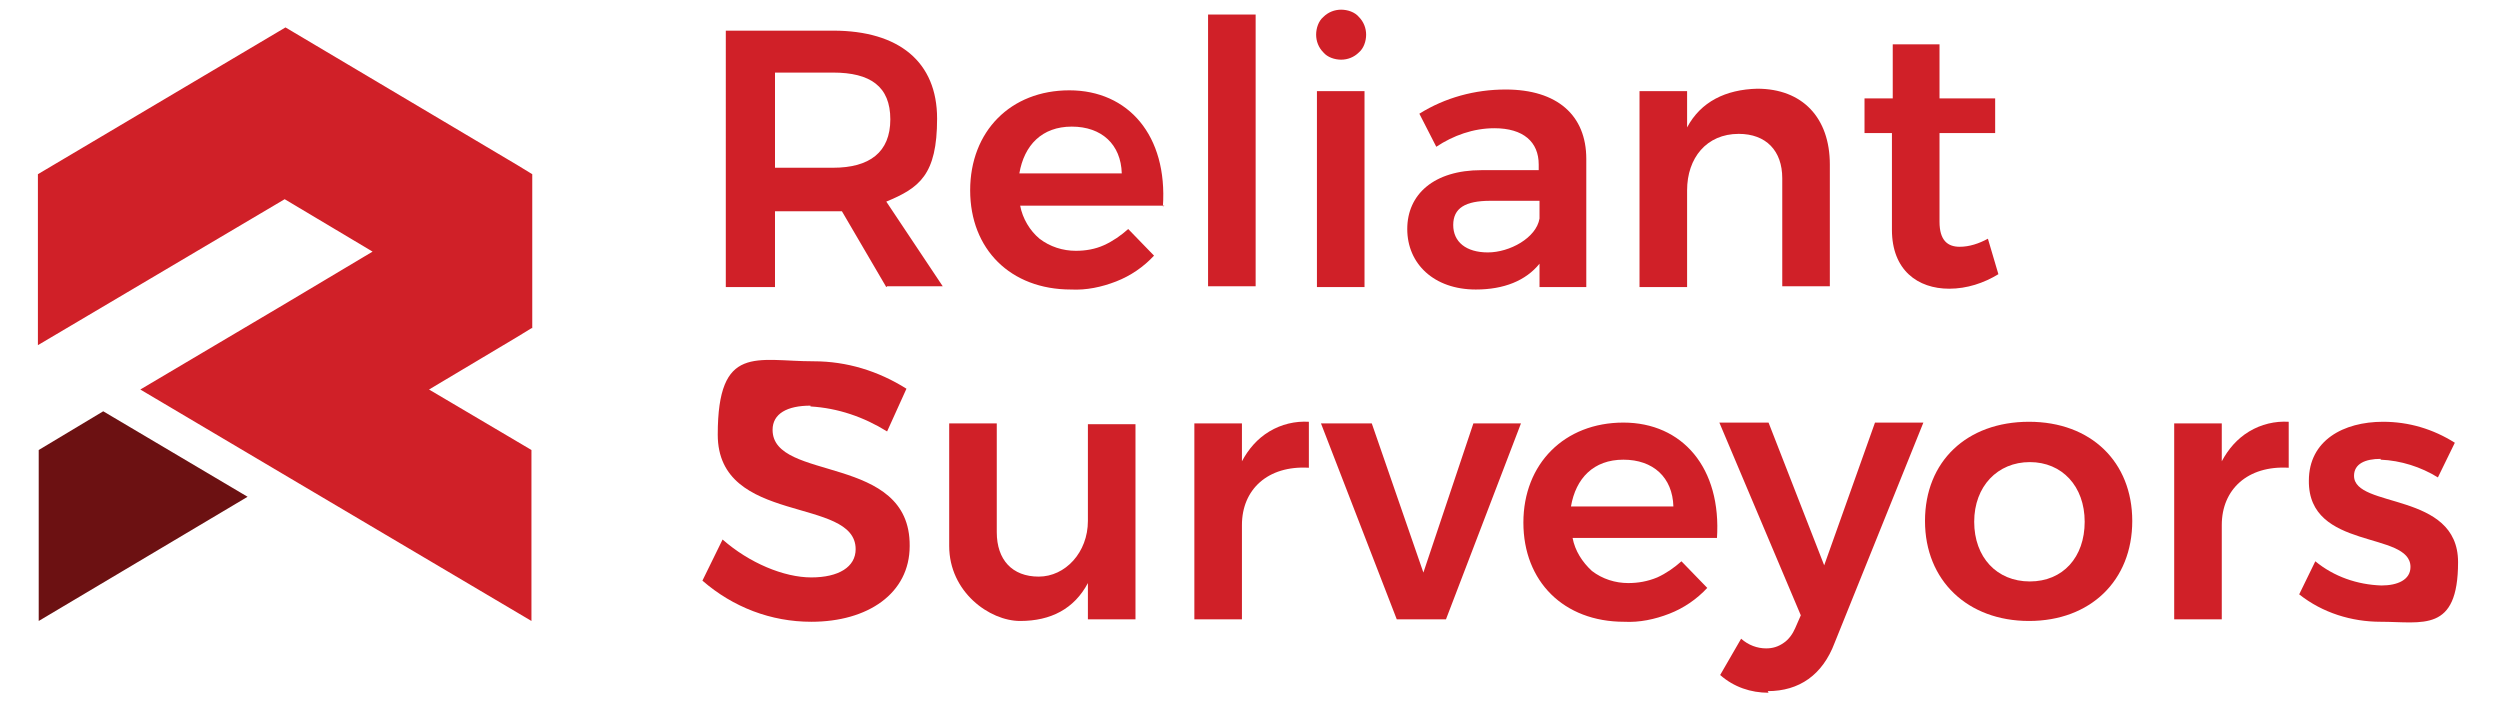
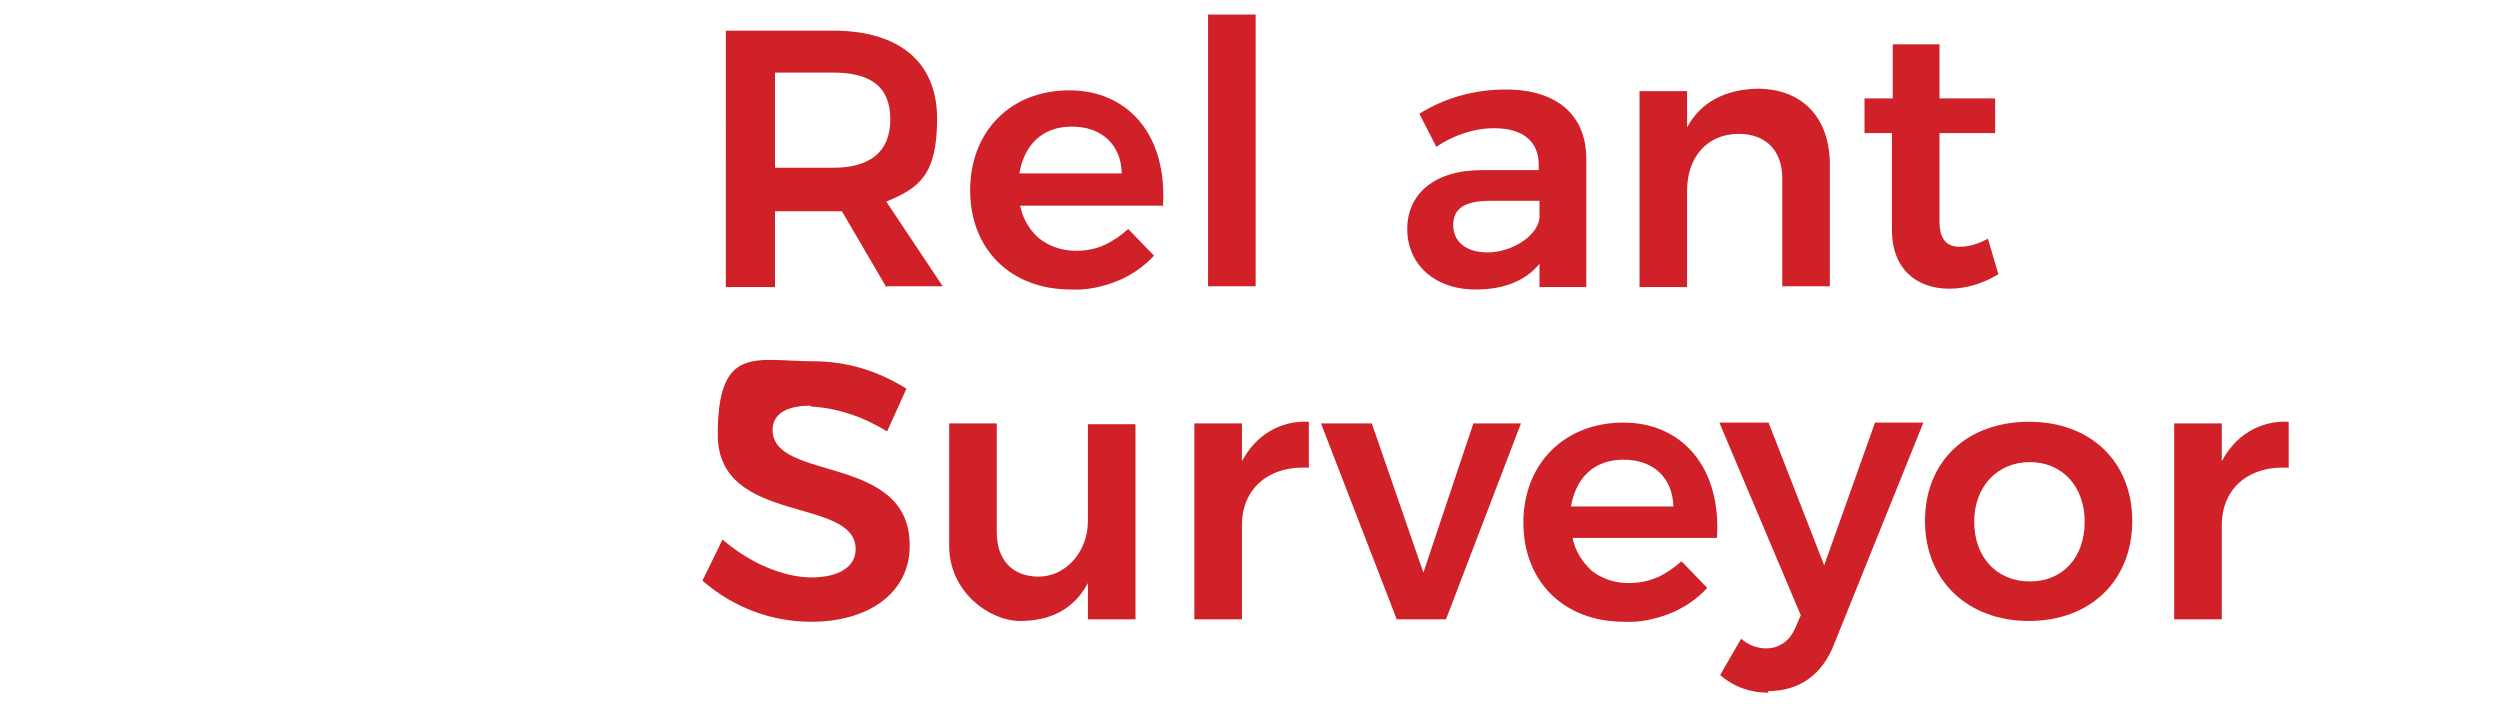
<svg xmlns="http://www.w3.org/2000/svg" id="Layer_1" version="1.1" viewBox="0 0 310 88">
  <defs>
    <style>
      .st0 {
        fill: #6c1112;
      }

      .st1 {
        fill: #d02028;
      }
    </style>
  </defs>
  <path class="st1" d="M109.9,35.6l-5.5-9.4c-.4,0-.8,0-1.1,0h-7.2v9.4h-6.1V3.8h13.3c8.2,0,12.9,3.9,12.9,10.9s-2.2,8.6-6.3,10.3l7,10.5h-6.9ZM96.1,20.8h7.2c4.5,0,7.1-1.9,7.1-6s-2.5-5.8-7.1-5.8h-7.2v11.8Z" />
  <path class="st1" d="M144.4,25.5h-17.9c.3,1.6,1.2,3.1,2.4,4.1,1.3,1,2.9,1.5,4.5,1.5,1.2,0,2.4-.2,3.5-.7,1.1-.5,2.1-1.2,3-2l3.2,3.3c-1.3,1.4-2.9,2.5-4.7,3.2s-3.7,1.1-5.6,1c-7.5,0-12.5-5-12.5-12.3s5-12.4,12.3-12.4,12.2,5.6,11.6,14.4ZM139.1,21.5c-.1-3.6-2.5-5.8-6.2-5.8s-5.9,2.3-6.5,5.8h12.7Z" />
  <path class="st1" d="M155.7,1.8v33.7h-5.9V1.8h5.9Z" />
-   <path class="st1" d="M169.4,4.3c0,.8-.3,1.7-.9,2.2-.6.6-1.4.9-2.2.9s-1.7-.3-2.2-.9c-.6-.6-.9-1.4-.9-2.2s.3-1.7.9-2.2c.6-.6,1.4-.9,2.2-.9s1.7.3,2.2.9c.6.6.9,1.4.9,2.2ZM169.2,11.3v24.3h-5.9V11.3h5.9Z" />
  <path class="st1" d="M190.9,35.6v-2.9c-1.7,2.1-4.4,3.2-7.9,3.2-5.2,0-8.5-3.2-8.5-7.5s3.3-7.3,9.2-7.3h7.1v-.7c0-2.8-1.9-4.5-5.5-4.5-2.6,0-5.1.9-7.2,2.3l-2.1-4.1c3.2-2,6.9-3,10.7-3,6.4,0,10,3.2,10,8.6v15.9s-5.8,0-5.8,0ZM190.9,27.1v-2.2h-6.1c-3.1,0-4.6.9-4.6,3s1.6,3.4,4.3,3.4,6-1.8,6.4-4.2h0Z" />
  <path class="st1" d="M226.9,20.4v15.1h-5.9v-13.4c0-3.4-2-5.5-5.4-5.5-4,0-6.4,3-6.4,7v12h-5.9V11.3h5.9v4.5c1.7-3.2,4.8-4.7,8.7-4.8,5.6,0,9,3.6,9,9.4Z" />
  <path class="st1" d="M247.8,34c-1.8,1.1-3.9,1.8-6.1,1.8-3.9,0-7.1-2.3-7.1-7.3v-12h-3.4v-4.3h3.5v-6.7h5.8v6.7h6.9v4.3h-6.9v11c0,2.3,1,3.1,2.5,3.1,1.2,0,2.4-.4,3.5-1l1.3,4.4Z" />
  <path class="st1" d="M100.5,50.3c-2.9,0-4.7,1-4.7,3,0,6.5,17.1,2.9,17,14.4,0,5.9-5.2,9.4-12.2,9.4-5,0-9.7-1.8-13.5-5.1l2.5-5.1c3.3,2.9,7.6,4.7,11,4.7s5.5-1.3,5.5-3.5c0-6.6-17.1-2.9-17.1-14.2s4.8-9.1,11.9-9.1c4.1,0,8,1.2,11.5,3.4l-2.4,5.3c-2.9-1.8-6.1-2.9-9.5-3.1Z" />
  <path class="st1" d="M140.8,52.5v24.3h-5.9v-4.5c-1.7,3.2-4.6,4.7-8.4,4.7s-8.8-3.6-8.8-9.3v-15.2h5.9v13.5c0,3.4,1.9,5.5,5.2,5.5s6.1-3,6.1-6.9v-12h5.9Z" />
  <path class="st1" d="M162.3,52.3v5.7c-5.1-.3-8.3,2.7-8.3,7.1v11.7h-5.9v-24.3h5.9v4.7c.8-1.5,1.9-2.8,3.4-3.7,1.5-.9,3.2-1.3,4.9-1.2Z" />
  <path class="st1" d="M170.1,52.5l6.4,18.5,6.2-18.5h5.9l-9.3,24.3h-6.1l-9.4-24.3h6.1Z" />
  <path class="st1" d="M212.9,66.7h-17.9c.3,1.6,1.2,3,2.4,4.1,1.3,1,2.9,1.5,4.5,1.5,1.2,0,2.4-.2,3.6-.7,1.1-.5,2.1-1.2,3-2l3.2,3.3c-1.3,1.4-2.9,2.5-4.7,3.2-1.8.7-3.7,1.1-5.6,1-7.5,0-12.5-5-12.5-12.3s5.1-12.4,12.4-12.4,12.2,5.6,11.6,14.4ZM207.5,62.8c-.1-3.6-2.5-5.8-6.2-5.8s-5.9,2.3-6.5,5.8h12.7Z" />
  <path class="st1" d="M219.3,85.9c-2.2,0-4.3-.7-6-2.2l2.6-4.5c.9.8,2,1.2,3.1,1.2.8,0,1.5-.2,2.2-.7.6-.4,1.1-1.1,1.4-1.8l.7-1.6-10.1-23.9h6.1l6.9,17.7,6.3-17.7h6l-11,27.3c-1.5,4-4.4,6-8.3,6Z" />
  <path class="st1" d="M264.4,64.6c0,7.4-5.2,12.4-12.8,12.4s-12.9-5-12.9-12.4,5.2-12.3,12.9-12.3,12.8,5,12.8,12.3ZM244.8,64.7c0,4.4,2.8,7.4,6.9,7.4s6.8-3,6.8-7.4-2.8-7.4-6.8-7.4-6.9,3-6.9,7.4Z" />
  <path class="st1" d="M283.8,52.3v5.7c-5.1-.3-8.3,2.7-8.3,7.1v11.7h-5.9v-24.3h5.9v4.7c.8-1.5,1.9-2.8,3.4-3.7,1.5-.9,3.2-1.3,4.9-1.2Z" />
-   <path class="st1" d="M295.2,56.9c-1.9,0-3.3.6-3.3,2.1,0,4.1,12.9,1.9,12.9,10.7s-4.4,7.4-9.6,7.4c-3.6,0-7.2-1.1-10.1-3.4l2-4.1c2.3,1.9,5.2,2.9,8.2,3,2,0,3.6-.7,3.6-2.3,0-4.5-12.7-2-12.6-10.7,0-5,4.3-7.3,9.2-7.3,3.2,0,6.2.9,8.9,2.6l-2.1,4.3c-2.1-1.3-4.6-2.1-7.1-2.2Z" />
-   <path class="st0" d="M12.8,51l17.9,10.6-25.9,15.4v-21.2l8-4.8Z" />
-   <path class="st1" d="M66,40.7v-19.1l-1.8-1.1L35.4,3.4h0L4.7,21.6v21.2l30.6-18.1h0l10.9,6.5-10.9,6.5-17.9,10.6,17.9,10.6,30.6,18.1v-21.2l-12.7-7.5,10.9-6.5,1.8-1.1Z" />
</svg>